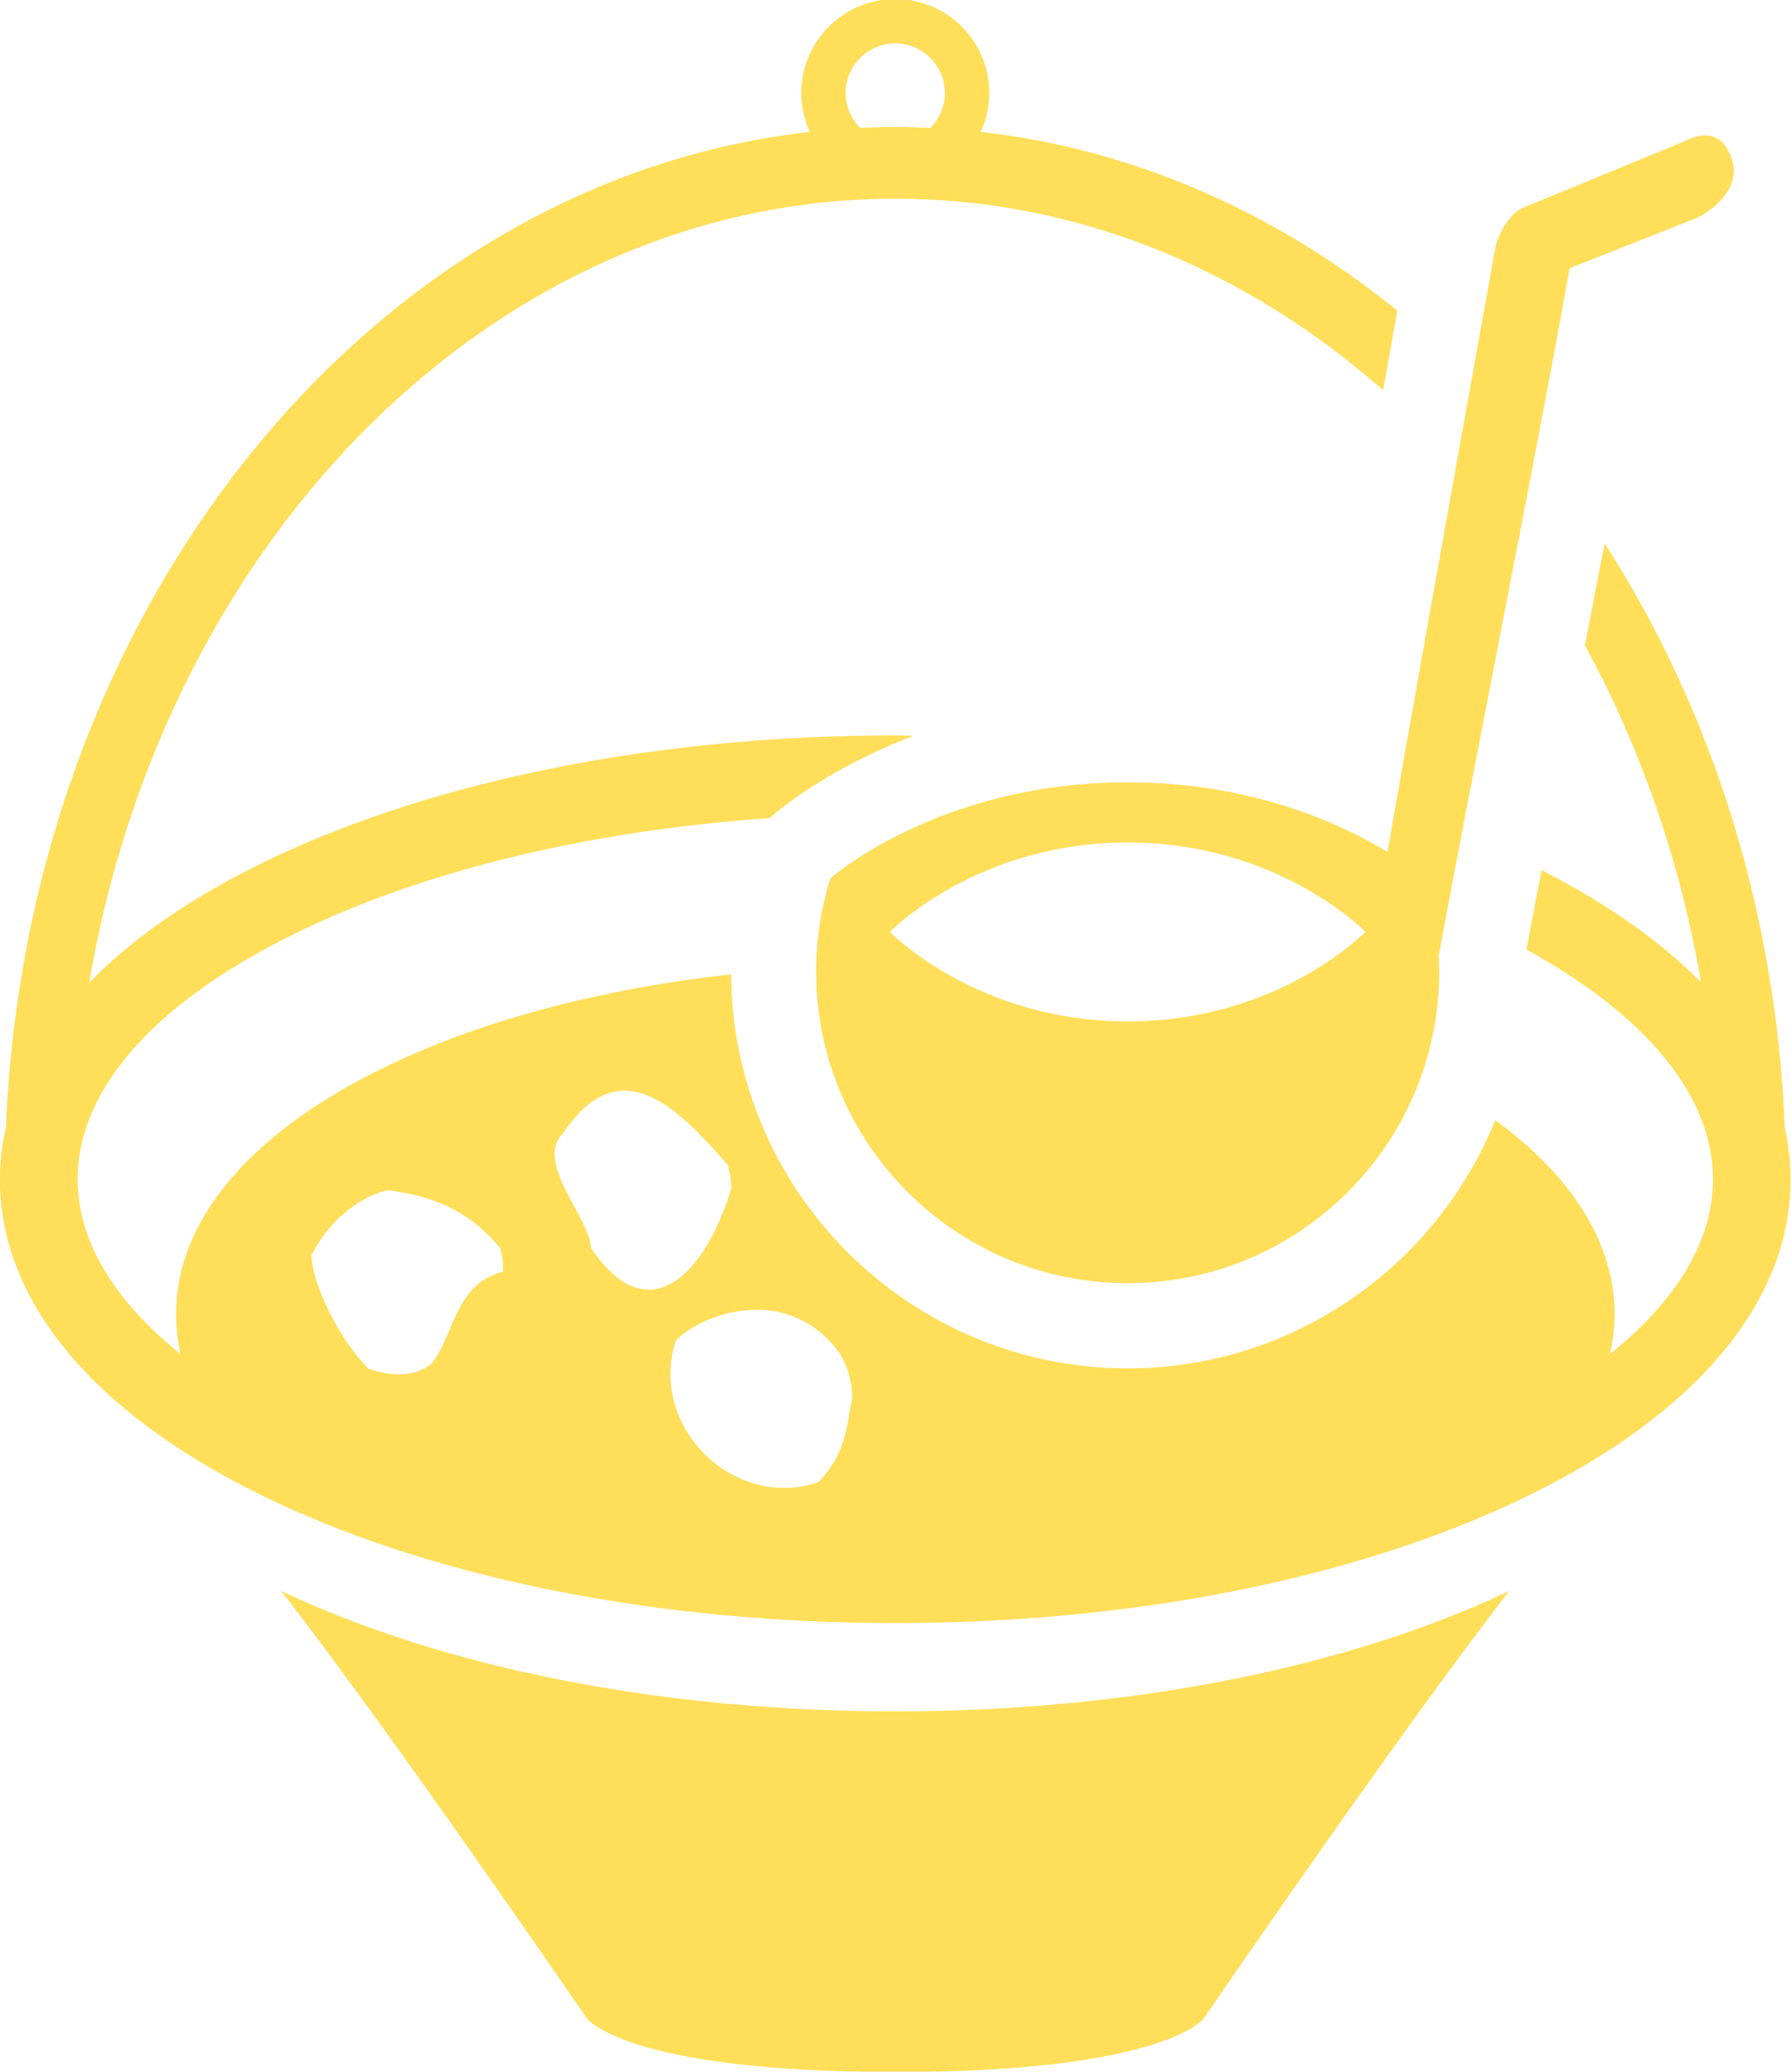
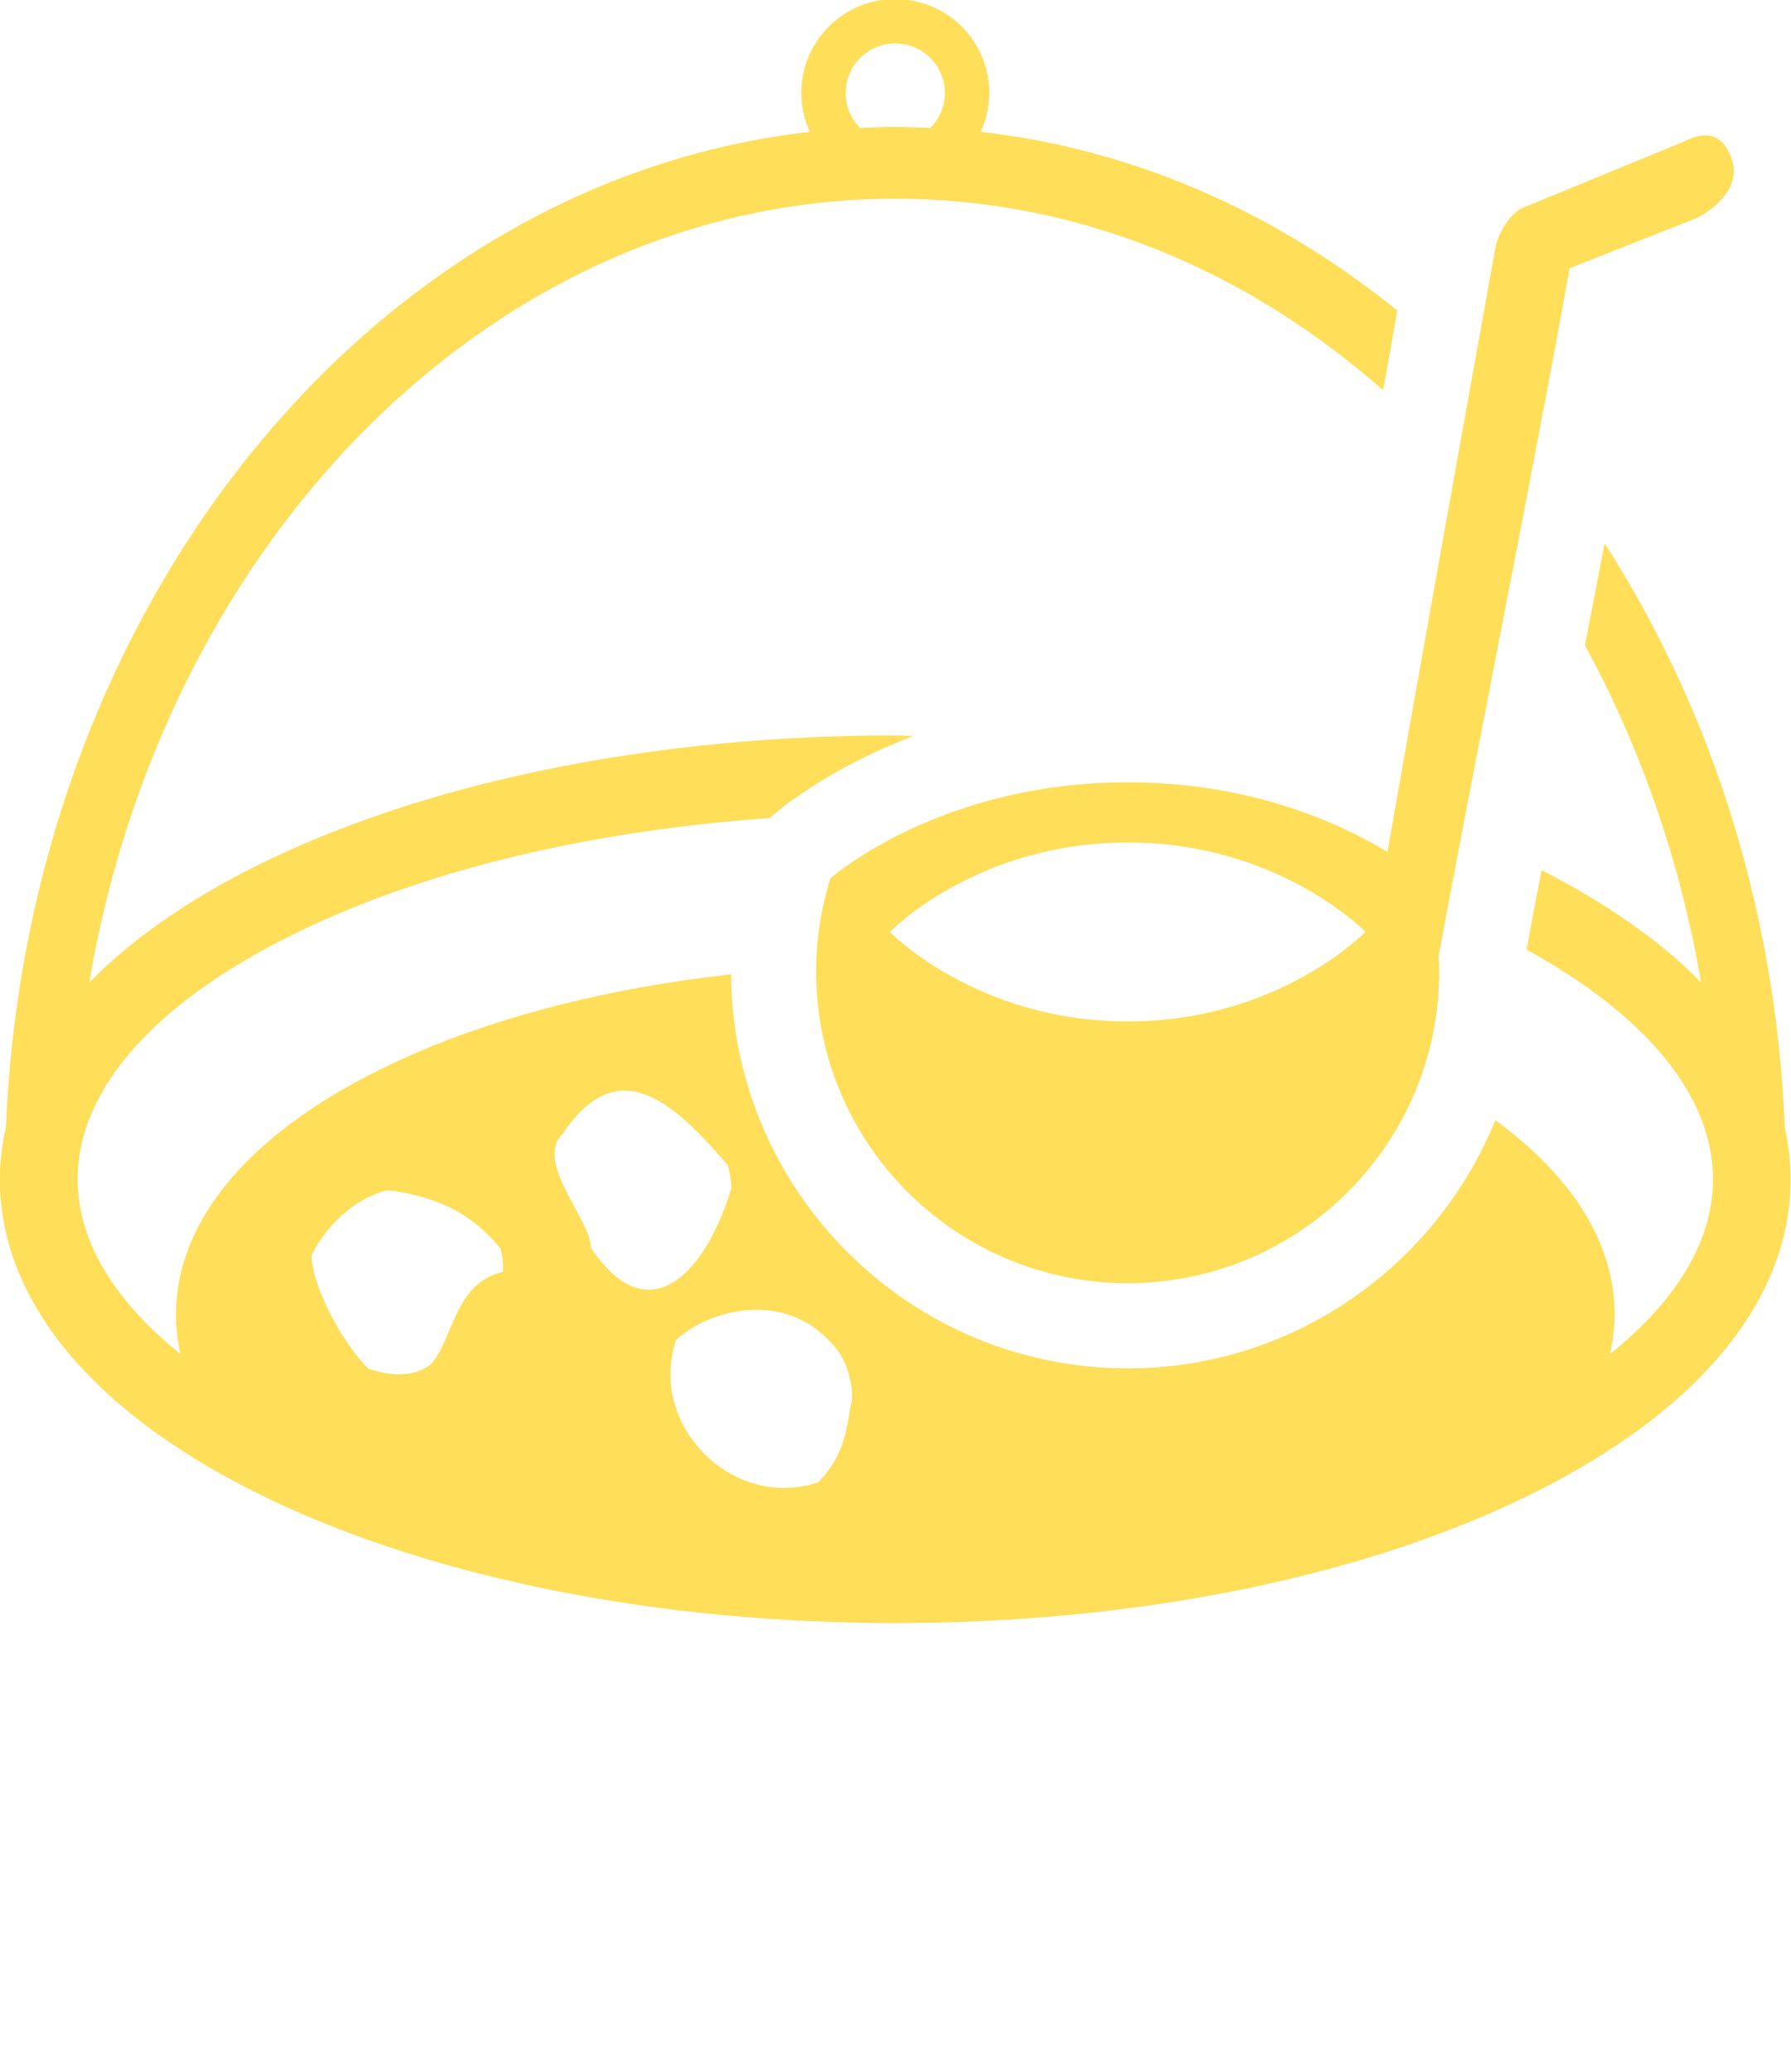
<svg xmlns="http://www.w3.org/2000/svg" fill="#000000" height="66.6" preserveAspectRatio="xMidYMid meet" version="1" viewBox="20.3 15.8 57.6 66.6" width="57.6" zoomAndPan="magnify">
  <g fill="#ffde59" id="change1_1">
-     <path d="M 49.094 70.816 C 41.648 70.816 34.641 69.445 29.348 66.949 C 32.832 71.422 39.184 80.699 39.184 80.699 C 39.184 80.699 40.469 82.41 49.094 82.41 C 57.715 82.41 59.004 80.699 59.004 80.699 C 59.004 80.699 65.355 71.422 68.836 66.949 C 63.543 69.445 56.535 70.816 49.094 70.816" fill="inherit" />
    <path d="M 56.57 48.637 C 51.703 48.637 48.918 45.758 48.918 45.758 C 48.918 45.758 51.703 42.883 56.57 42.883 C 61.43 42.883 64.215 45.758 64.215 45.758 C 64.215 45.758 61.43 48.637 56.57 48.637 Z M 75.992 20.906 C 75.699 20.07 75.129 20 74.445 20.355 L 69.238 22.496 C 68.84 22.703 68.473 23.301 68.383 23.82 C 66.727 33.004 65.676 38.883 64.922 43.188 C 63.422 42.277 60.555 40.949 56.57 40.949 C 50.488 40.949 47.008 44.035 47.008 44.035 C 46.711 44.98 46.547 45.988 46.547 47.031 C 46.547 52.562 51.035 57.051 56.57 57.051 C 62.098 57.051 66.586 52.562 66.586 47.031 C 66.586 46.867 66.578 46.707 66.566 46.547 C 67.691 40.43 69.59 31.055 70.781 24.422 L 74.895 22.797 C 75.578 22.441 76.281 21.738 75.992 20.906" fill="inherit" />
    <path d="M 46.609 63.453 C 43.867 64.367 41.129 61.625 42.039 58.887 C 42.957 57.969 45.695 57.059 47.32 59.324 C 47.566 59.742 47.707 60.227 47.707 60.746 C 47.523 61.625 47.523 62.539 46.609 63.453 Z M 39.301 55.91 C 39.301 54.996 37.477 53.168 38.391 52.254 C 40.219 49.516 42.043 51.34 43.703 53.25 C 43.773 53.488 43.816 53.738 43.824 53.996 C 43.535 54.938 43.141 55.77 42.676 56.355 C 42.207 56.945 41.668 57.289 41.094 57.258 C 40.52 57.23 39.91 56.824 39.301 55.91 Z M 34.129 59.684 C 33.898 59.844 33.629 59.949 33.305 59.973 C 32.984 60 32.602 59.953 32.148 59.801 C 31.23 58.887 30.32 57.059 30.32 56.145 C 30.66 55.457 31.262 54.773 31.992 54.367 C 32.234 54.23 32.492 54.125 32.762 54.062 C 34.887 54.316 35.801 55.23 36.391 55.926 C 36.461 56.164 36.488 56.418 36.477 56.684 C 34.887 57.059 34.887 58.887 34.129 59.684 Z M 49.094 17.195 C 49.969 17.195 50.688 17.91 50.688 18.789 C 50.688 19.227 50.508 19.625 50.219 19.914 C 49.848 19.895 49.469 19.879 49.094 19.879 C 48.715 19.879 48.34 19.895 47.965 19.914 C 47.676 19.625 47.496 19.227 47.496 18.789 C 47.496 17.91 48.215 17.195 49.094 17.195 Z M 77.699 52.047 C 77.418 45.012 75.301 38.539 71.906 33.27 C 71.695 34.359 71.484 35.453 71.273 36.547 C 73.043 39.793 74.336 43.453 75.008 47.383 C 73.715 46.059 71.977 44.848 69.879 43.773 C 69.703 44.664 69.543 45.523 69.395 46.328 C 73.27 48.457 75.391 51.043 75.391 53.711 C 75.391 55.68 74.234 57.602 72.078 59.328 C 72.172 58.91 72.227 58.484 72.227 58.055 C 72.227 55.785 70.887 53.633 68.391 51.812 C 66.492 56.484 61.91 59.789 56.57 59.789 C 49.559 59.789 43.859 54.117 43.812 47.121 C 39.719 47.578 35.953 48.555 32.898 50 C 28.422 52.113 25.961 54.977 25.961 58.055 C 25.961 58.484 26.012 58.91 26.105 59.328 C 23.953 57.602 22.797 55.68 22.797 53.711 C 22.797 50.742 25.406 47.875 30.148 45.637 C 34.23 43.707 39.422 42.496 45.059 42.098 L 45.188 41.984 C 45.293 41.891 46.883 40.52 49.68 39.457 C 49.48 39.457 49.289 39.441 49.094 39.441 C 41.555 39.441 34.449 40.84 29.082 43.375 C 26.609 44.543 24.621 45.902 23.168 47.391 C 25.613 33.031 36.305 22.188 49.094 22.188 C 54.965 22.188 60.391 24.477 64.781 28.344 C 64.93 27.52 65.086 26.672 65.238 25.785 C 61.352 22.641 56.781 20.594 51.84 20.039 C 52.016 19.656 52.117 19.234 52.117 18.789 C 52.117 17.125 50.762 15.77 49.094 15.77 C 47.422 15.77 46.07 17.125 46.07 18.789 C 46.07 19.234 46.172 19.656 46.344 20.039 C 32.305 21.621 21.191 35.207 20.492 52.027 C 20.367 52.582 20.297 53.141 20.297 53.711 C 20.297 57.699 23.414 61.367 29.082 64.047 C 34.449 66.582 41.555 67.977 49.094 67.977 C 56.633 67.977 63.738 66.582 69.105 64.047 C 74.77 61.367 77.887 57.699 77.887 53.711 C 77.887 53.148 77.82 52.594 77.699 52.047" fill="inherit" />
  </g>
</svg>